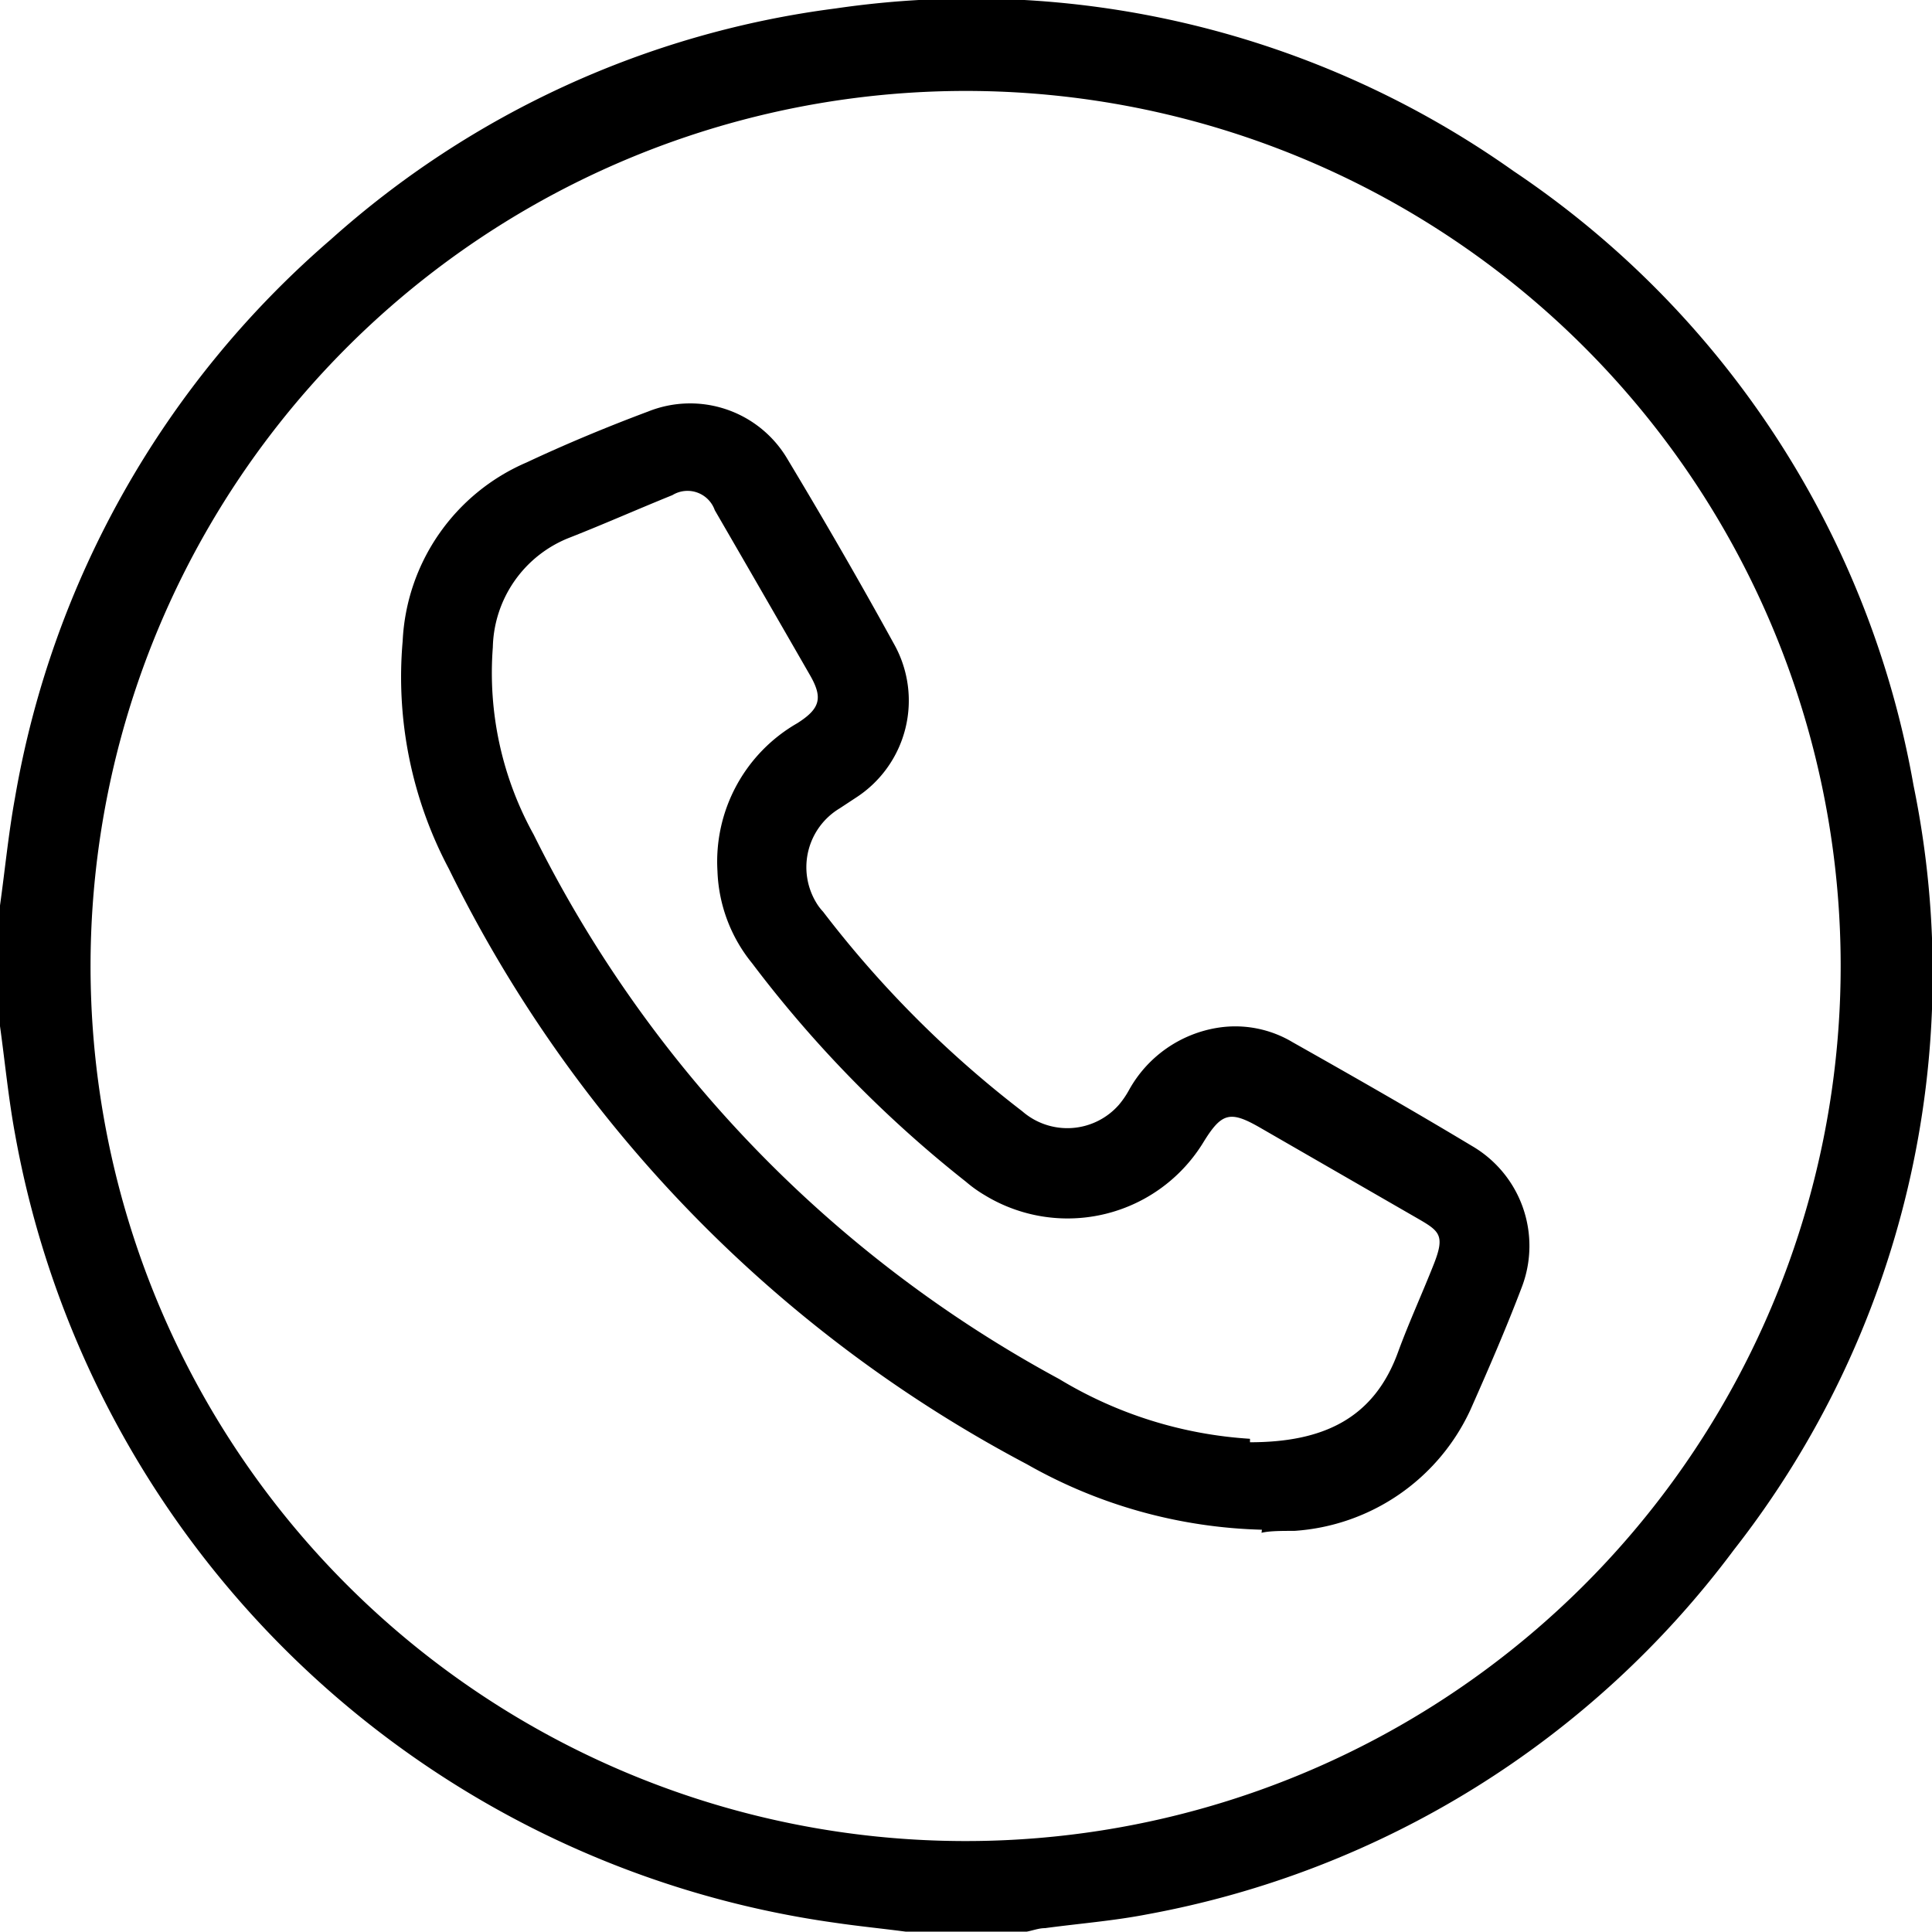
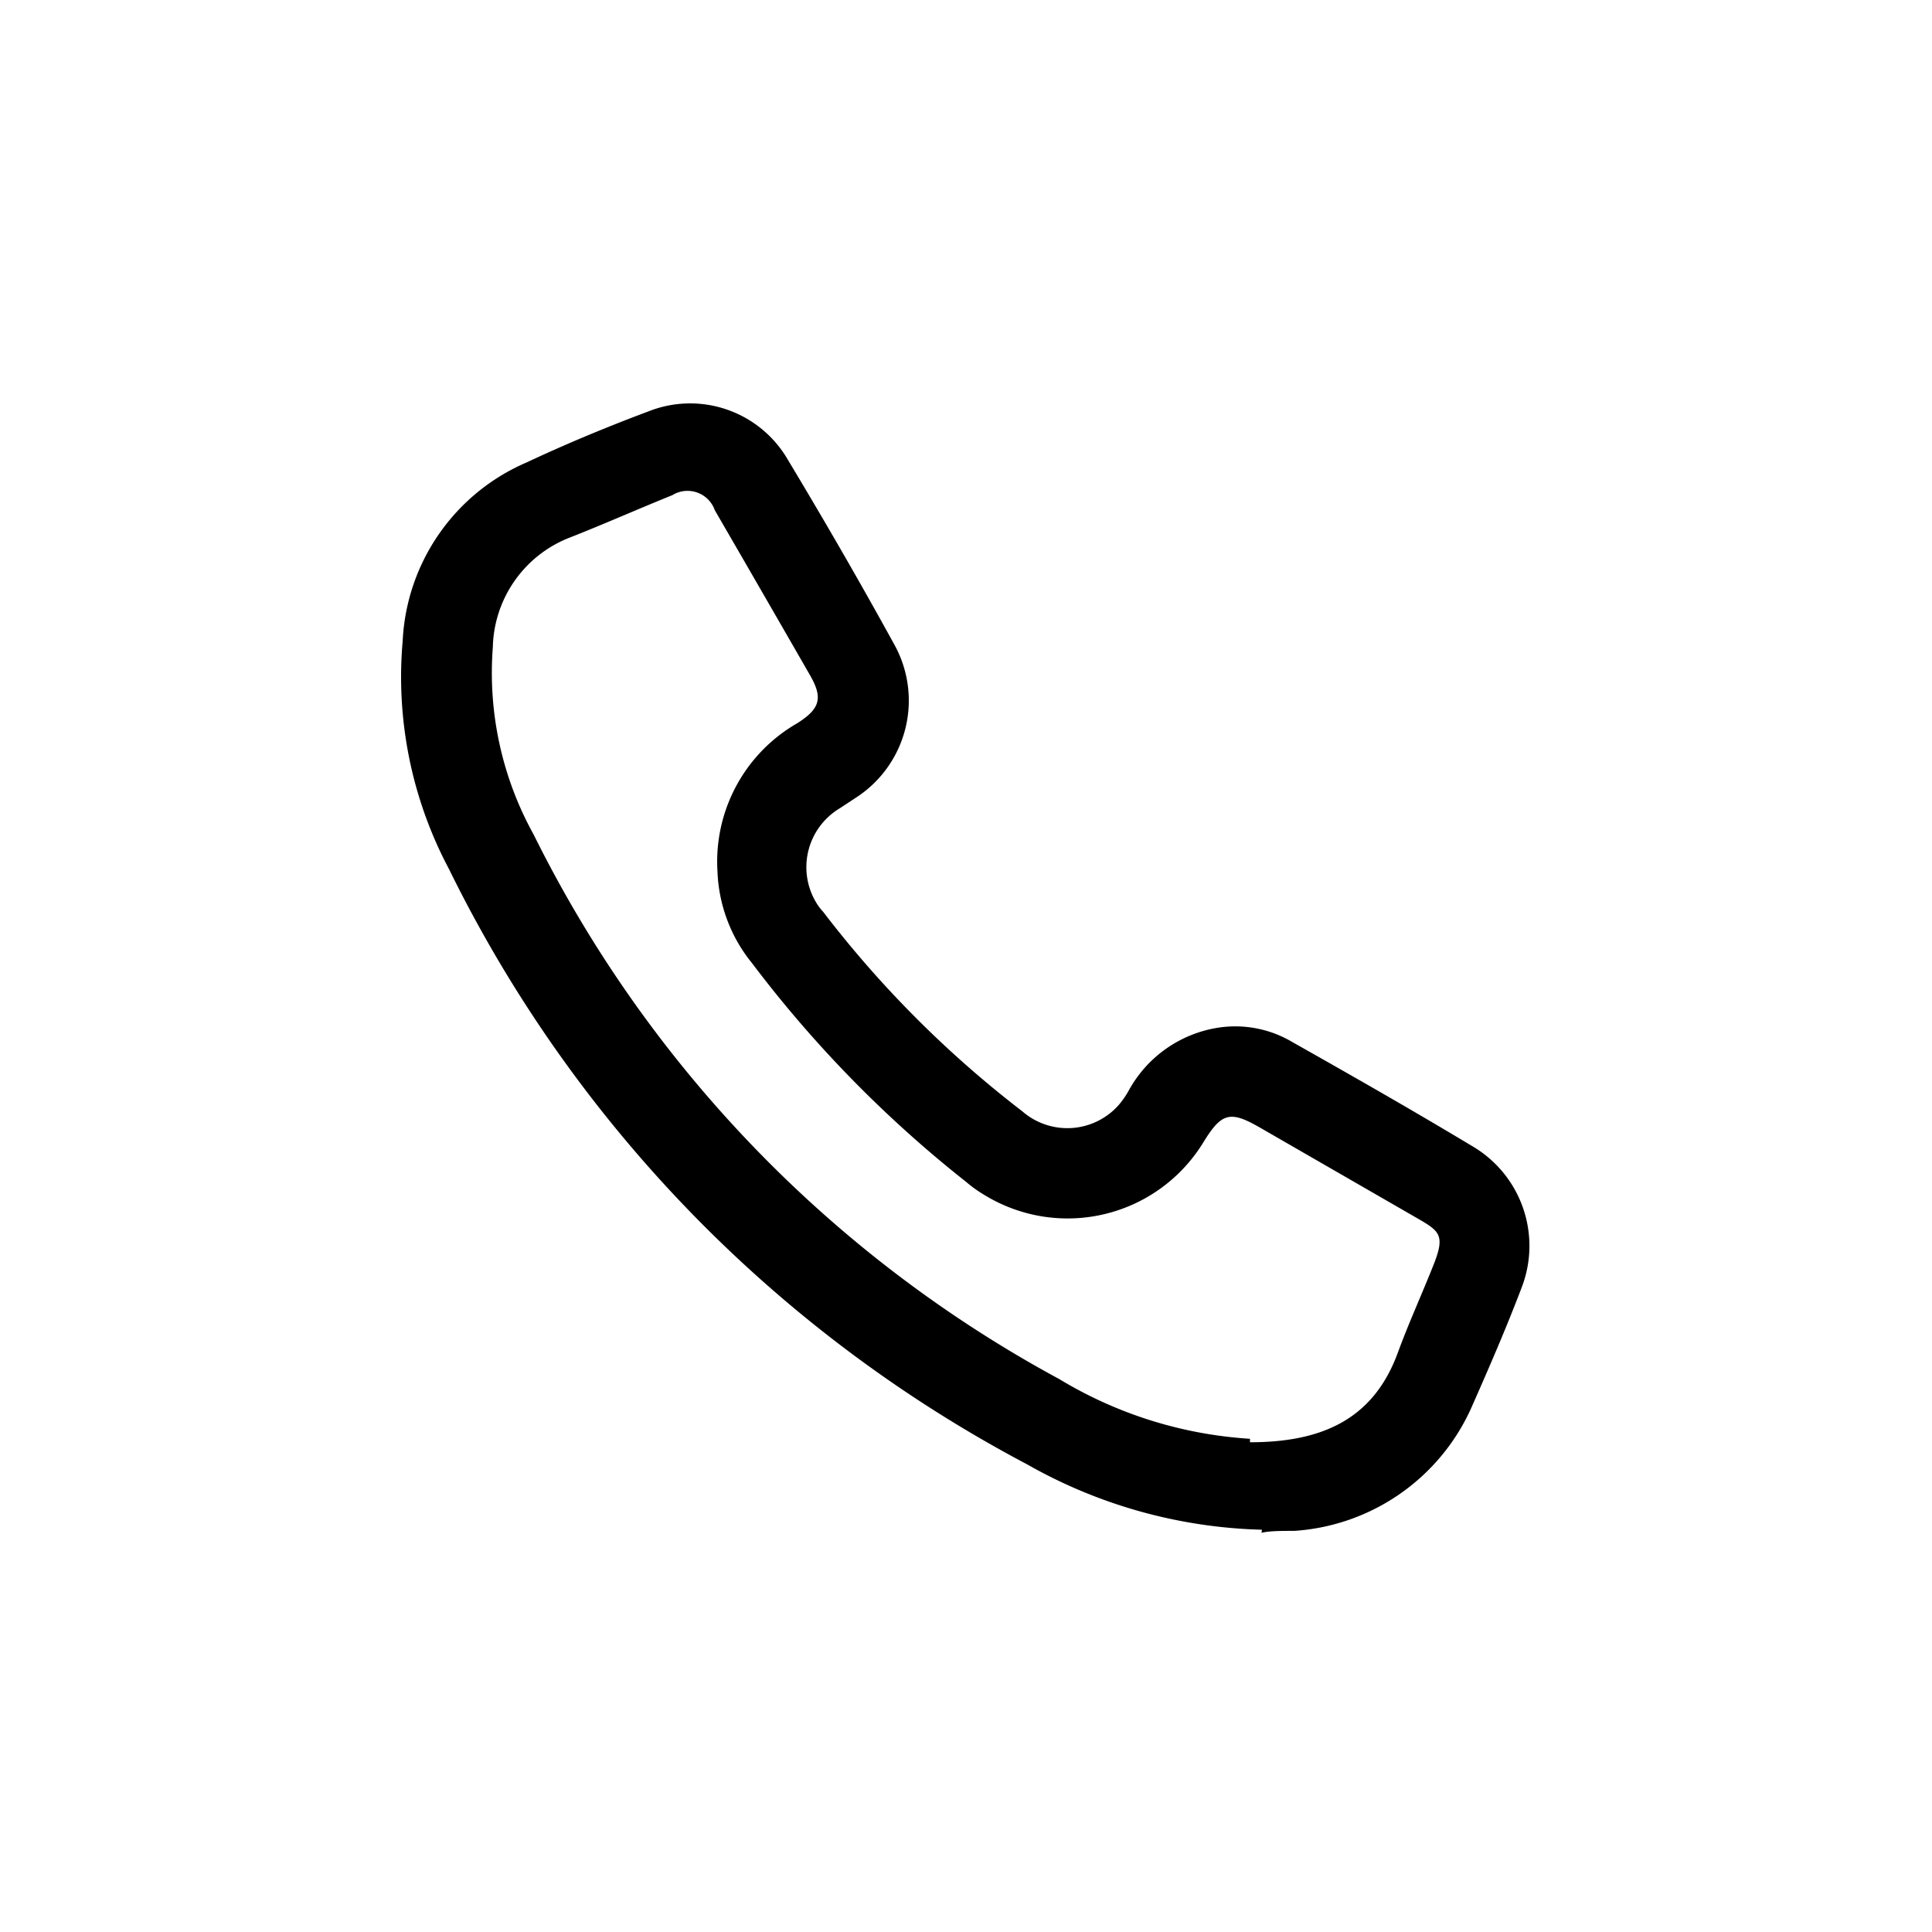
<svg xmlns="http://www.w3.org/2000/svg" viewBox="0 0 50.14 50.13">
  <defs>
    <style>.cls-1{fill:none;}.cls-2{clip-path:url(#clip-path);}</style>
    <clipPath id="clip-path">
      <rect class="cls-1" width="50.14" height="50.13" />
    </clipPath>
  </defs>
  <g id="Capa_2" data-name="Capa 2">
    <g id="Capa_1-2" data-name="Capa 1">
      <g id="Grupo_19" data-name="Grupo 19">
        <g class="cls-2">
          <g id="Grupo_12" data-name="Grupo 12">
-             <path id="Trazado_64" data-name="Trazado 64" d="M0,23.5c.13-.93.22-1.87.39-2.8A24.62,24.62,0,0,1,8.58,6.22a24.27,24.27,0,0,1,13.1-6,24.32,24.32,0,0,1,17.6,4.22A24.24,24.24,0,0,1,49.66,20.38,24.25,24.25,0,0,1,45,40.22a24.49,24.49,0,0,1-15.22,9.46c-.87.17-1.77.24-2.66.36-.16,0-.31.06-.47.09H23.5c-.61-.08-1.22-.14-1.83-.23A25.16,25.16,0,0,1,.39,29.43c-.17-.92-.26-1.86-.39-2.8V23.5M2.35,25A22.71,22.71,0,1,0,25.13,2.36,22.72,22.72,0,0,0,2.35,25" />
            <path id="Trazado_65" data-name="Trazado 65" d="M32.75,39.7a13,13,0,0,1-6.1-1.7,34.81,34.81,0,0,1-15-15.45,10.62,10.62,0,0,1-1.2-5.91A5.32,5.32,0,0,1,13.67,12c1-.47,2.08-.92,3.15-1.32a2.93,2.93,0,0,1,3.62,1.24c.95,1.58,1.87,3.17,2.76,4.79a3,3,0,0,1-1,4l-.41.27a1.78,1.78,0,0,0-.61,2.44,1.37,1.37,0,0,0,.18.24,27.87,27.87,0,0,0,5.17,5.18,1.78,1.78,0,0,0,2.51-.17,2.33,2.33,0,0,0,.26-.38,3.21,3.21,0,0,1,2.32-1.62,2.9,2.9,0,0,1,1.93.38c1.56.88,3.12,1.77,4.65,2.69a3,3,0,0,1,1.3,3.65c-.41,1.08-.87,2.14-1.34,3.2a5.43,5.43,0,0,1-4.57,3.14c-.33,0-.65,0-.85.05m-.3-2.35c1.88,0,3.22-.6,3.85-2.36.28-.76.62-1.5.92-2.26s.15-.86-.44-1.2l-4.06-2.34c-.78-.45-1-.4-1.47.36a4.13,4.13,0,0,1-5.68,1.39,3.36,3.36,0,0,1-.49-.35A31.07,31.07,0,0,1,19.52,25a4,4,0,0,1-.9-2.39,4.14,4.14,0,0,1,2.07-3.84c.6-.38.67-.66.33-1.25q-1.23-2.14-2.47-4.28a.75.75,0,0,0-1.1-.39c-.89.36-1.77.75-2.66,1.1a3.13,3.13,0,0,0-2,2.85,8.66,8.66,0,0,0,1.06,4.86A32.43,32.43,0,0,0,27.49,35.79a10.86,10.86,0,0,0,4.95,1.55" />
          </g>
        </g>
      </g>
    </g>
  </g>
</svg>